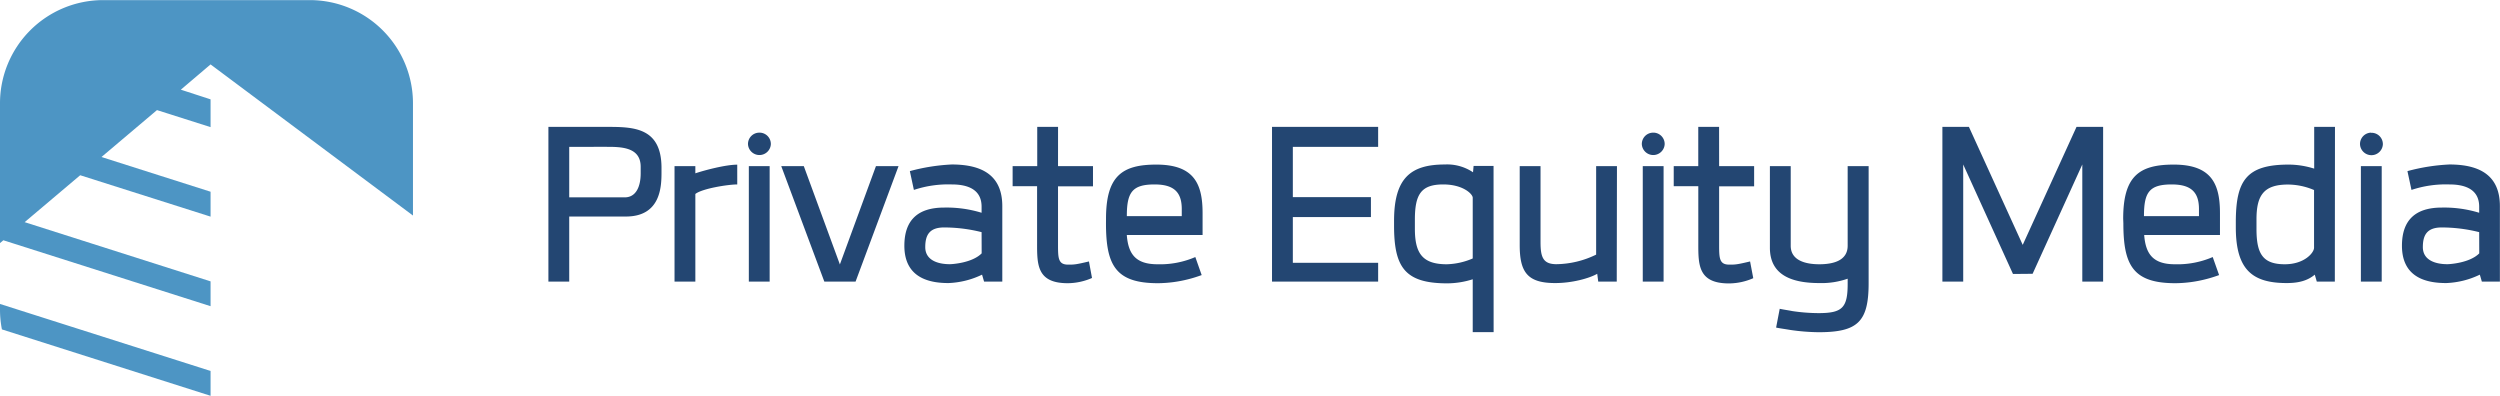
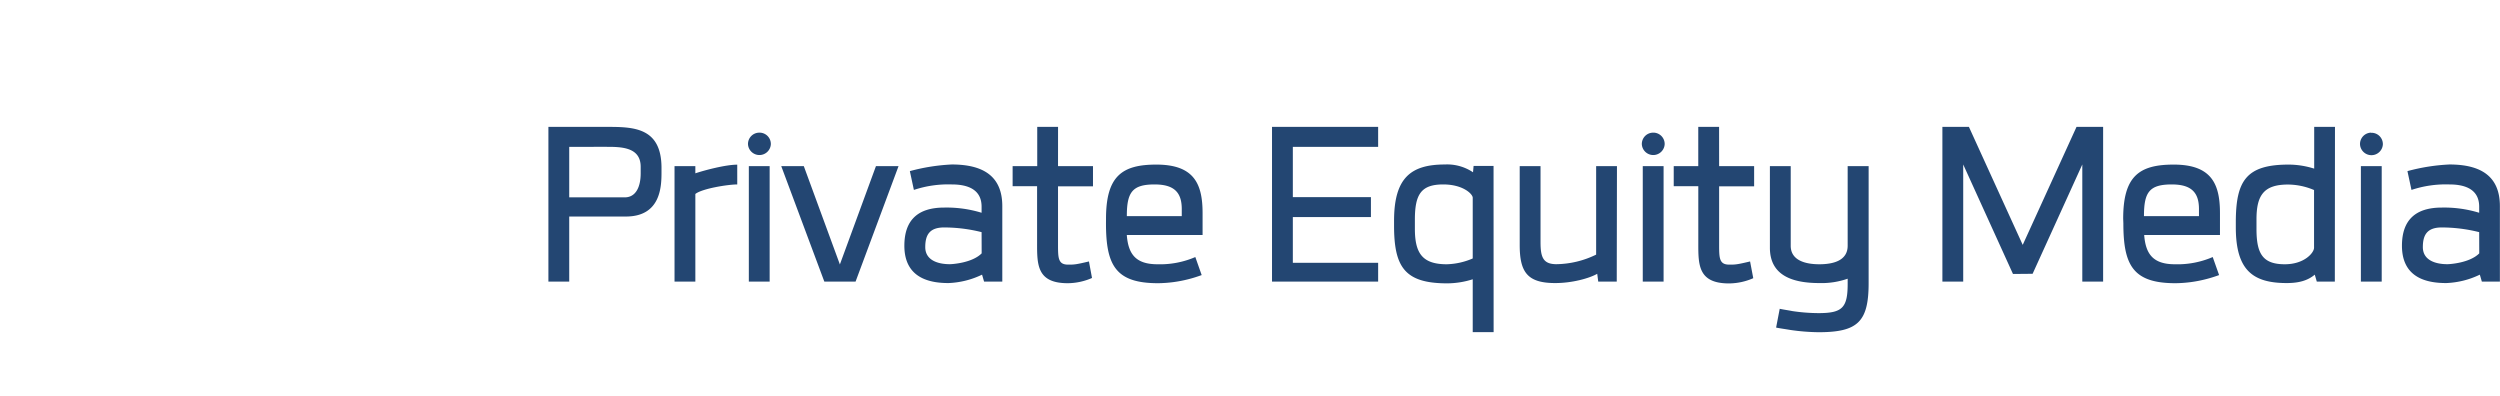
<svg xmlns="http://www.w3.org/2000/svg" id="Layer_1" data-name="Layer 1" viewBox="0 0 692.78 109.68">
  <title>private-equity-media-logo</title>
  <g>
    <g>
-       <path d="M60.74,104.77,2.39,86.2v1.59a28.88,28.88,0,0,0,.53,5.46l57.82,18.4Z" transform="translate(-2.39 -1.97)" style="fill: #4d95c4" />
-       <path d="M3.32,68.55,60.74,86.82V79.94L9.22,63.53l15.39-13L60.74,62V55.1L30.51,45.48l15.38-13,14.85,4.72v-7.7L52.5,26.82l8.24-7L116.83,61.7V30.57A28.6,28.6,0,0,0,88.22,2H31A28.6,28.6,0,0,0,2.39,30.57V69.34Z" transform="translate(-2.39 -1.97)" style="fill: #4d95c4" />
-     </g>
+       </g>
    <path d="M170.31,37.13c7.46,0,15.39,0,15.39,11.38v1.2c0,3.85-.16,12.26-9.86,12.26H160.13V80h-5.77V37.13Zm9.62,11.06c0-5.53-5.53-5.53-9.62-5.53H160.13v14h15.39c3.13,0,4.41-3,4.41-6.65Zm26.76,4.89c-2.48,0-9.69,1.12-11.61,2.64V80h-5.77V48h5.77v2c2.64-.88,8.41-2.4,11.61-2.4Zm6-14.35A3.14,3.14,0,0,1,216,41.94a3.17,3.17,0,0,1-6.33,0A3.14,3.14,0,0,1,212.71,38.73ZM209.9,48h5.77V80H209.9ZM230.82,80,218.88,48h6.25l10,27.25,10-27.25h6.26L239.48,80ZM253,70.07q0-10.59,11.06-10.58a33.1,33.1,0,0,1,10.34,1.44V59.25c0-4.65-3.61-6.17-8.26-6.17a30.08,30.08,0,0,0-10.5,1.52l-1.12-5.21a53.84,53.84,0,0,1,11.62-1.84c8.66,0,14,3.2,14,11.54V80h-5.05l-.56-1.92a23.39,23.39,0,0,1-9.3,2.33C260.55,80.41,253,79.36,253,70.07Zm21.4-3.77A42.75,42.75,0,0,0,264,65c-4.09,0-5.21,2.16-5.21,5.45,0,3.52,3.29,4.73,6.81,4.73.64,0,6.17-.33,8.82-3ZM295.58,48h9.69v5.61h-9.69v16c0,3.84,0,5.69,2.8,5.69,1.68,0,2.08,0,5.77-.88L305,79a17,17,0,0,1-6.73,1.45c-8.57,0-8.49-5.21-8.49-11.14V53.56H283V48h6.82V37.13h5.77Zm13.3,14.58c0-11.78,4.4-15,13.94-15,10.5,0,12.82,5.37,12.82,13.46V67.1h-21c.4,5.21,2.4,8.1,8.49,8.1a24.67,24.67,0,0,0,10.5-2l1.76,5c-1.12.4-2.32.8-3.6,1.12a35.29,35.29,0,0,1-8.5,1.13c-11.78,0-14.42-5-14.42-16.59Zm5.77-.72h15.22V59.89c0-4.57-2.08-6.81-7.53-6.81C316.17,53.08,314.65,55.24,314.65,61.81ZM384.29,80H354.88V37.13h29.41v5.53H360.65V56.6h21.64v5.53H360.65V74.79h23.64Zm32,14H410.5V79.36a23.67,23.67,0,0,1-7.05,1.13c-11.78,0-14.75-4.49-14.75-16V63.18c0-11.86,4.57-15.63,14.11-15.63a12.82,12.82,0,0,1,7.77,2.16l.16-1.76h5.53ZM410.5,73.59V56.76c0-1-2.65-3.68-8.18-3.68-6.17,0-7.85,2.8-7.85,9.77v2.49c0,6.73,2,9.86,8.82,9.86A19.25,19.25,0,0,0,410.5,73.59ZM450.41,80h-5.13L445,77.84c-2.24,1.28-7,2.57-11.62,2.57-7.61,0-9.86-2.89-9.86-10.5V48h5.77V69c0,4.17.64,6.18,4.41,6.18a25.76,25.76,0,0,0,11-2.65V48h5.77Zm10-41.27a3.14,3.14,0,0,1,3.28,3.21,3.17,3.17,0,0,1-6.33,0A3.14,3.14,0,0,1,460.43,38.73ZM457.62,48h5.77V80h-5.77Zm21.16,0h9.7v5.61h-9.7v16c0,3.84,0,5.69,2.81,5.69,1.68,0,2.08,0,5.77-.88l.88,4.64a17,17,0,0,1-6.73,1.45c-8.58,0-8.5-5.21-8.5-11.14V53.56H466.2V48H473V37.13h5.77Zm41.43,0V80.41c0,10.73-3,13.62-13.86,13.62a57.88,57.88,0,0,1-7.93-.64c-1.37-.24-2.65-.4-3.85-.64l1-5.21c1.12.24,2.32.4,3.53.64a50.6,50.6,0,0,0,7.21.56c6.57,0,8.09-1.44,8.09-8.09V79.2a21.84,21.84,0,0,1-7.85,1.21c-7.45,0-13.7-2.09-13.7-9.78V48h5.77V70.07c0,4.08,4.08,5.13,7.93,5.13s7.85-1,7.85-5.13V48Zm40,29.89L546.42,47.55V80h-5.77V37.13H548l14.91,32.7,14.91-32.7h7.37V80h-5.77V47.55L565.65,77.84Zm30.54-15.31c0-11.78,4.41-15,14-15,10.49,0,12.82,5.37,12.82,13.46V67.1h-21c.4,5.21,2.41,8.1,8.5,8.1a24.62,24.62,0,0,0,10.49-2l1.77,5c-1.12.4-2.33.8-3.61,1.12a35.2,35.2,0,0,1-8.49,1.13c-11.78,0-14.43-5-14.43-16.59Zm5.77-.72h15.23V59.89c0-4.57-2.09-6.81-7.54-6.81C598,53.08,596.51,55.24,596.51,61.81ZM649.4,80h-5l-.56-1.92c-2,1.68-4.49,2.33-7.78,2.33-9.53,0-14.1-3.69-14.1-15.47V63.58c0-11.54,2.88-16,14.66-16a23.74,23.74,0,0,1,7.06,1.12V37.13h5.76ZM627.69,62.77v2.65c0,6.81,1.68,9.78,7.85,9.78,5.45,0,8.1-3.21,8.1-4.57v-16a18.66,18.66,0,0,0-7.14-1.52C629.61,53.08,627.69,56.2,627.69,62.77Zm31.73-24a3.14,3.14,0,0,1,3.29,3.21,3.17,3.17,0,0,1-6.33,0A3.14,3.14,0,0,1,659.42,38.73ZM656.62,48h5.77V80h-5.77ZM668,70.07q0-10.59,11.06-10.58a33.1,33.1,0,0,1,10.34,1.44V59.25c0-4.65-3.61-6.17-8.26-6.17a30.08,30.08,0,0,0-10.5,1.52l-1.12-5.21a53.84,53.84,0,0,1,11.62-1.84c8.66,0,14,3.2,14,11.54V80h-5l-.56-1.92a23.39,23.39,0,0,1-9.3,2.33C675.53,80.41,668,79.36,668,70.07Zm21.4-3.77A42.75,42.75,0,0,0,679,65c-4.09,0-5.21,2.16-5.21,5.45,0,3.52,3.29,4.73,6.81,4.73.64,0,6.17-.33,8.82-3Z" transform="translate(-2.39 -1.97)" style="fill: #234672" />
  </g>
</svg>